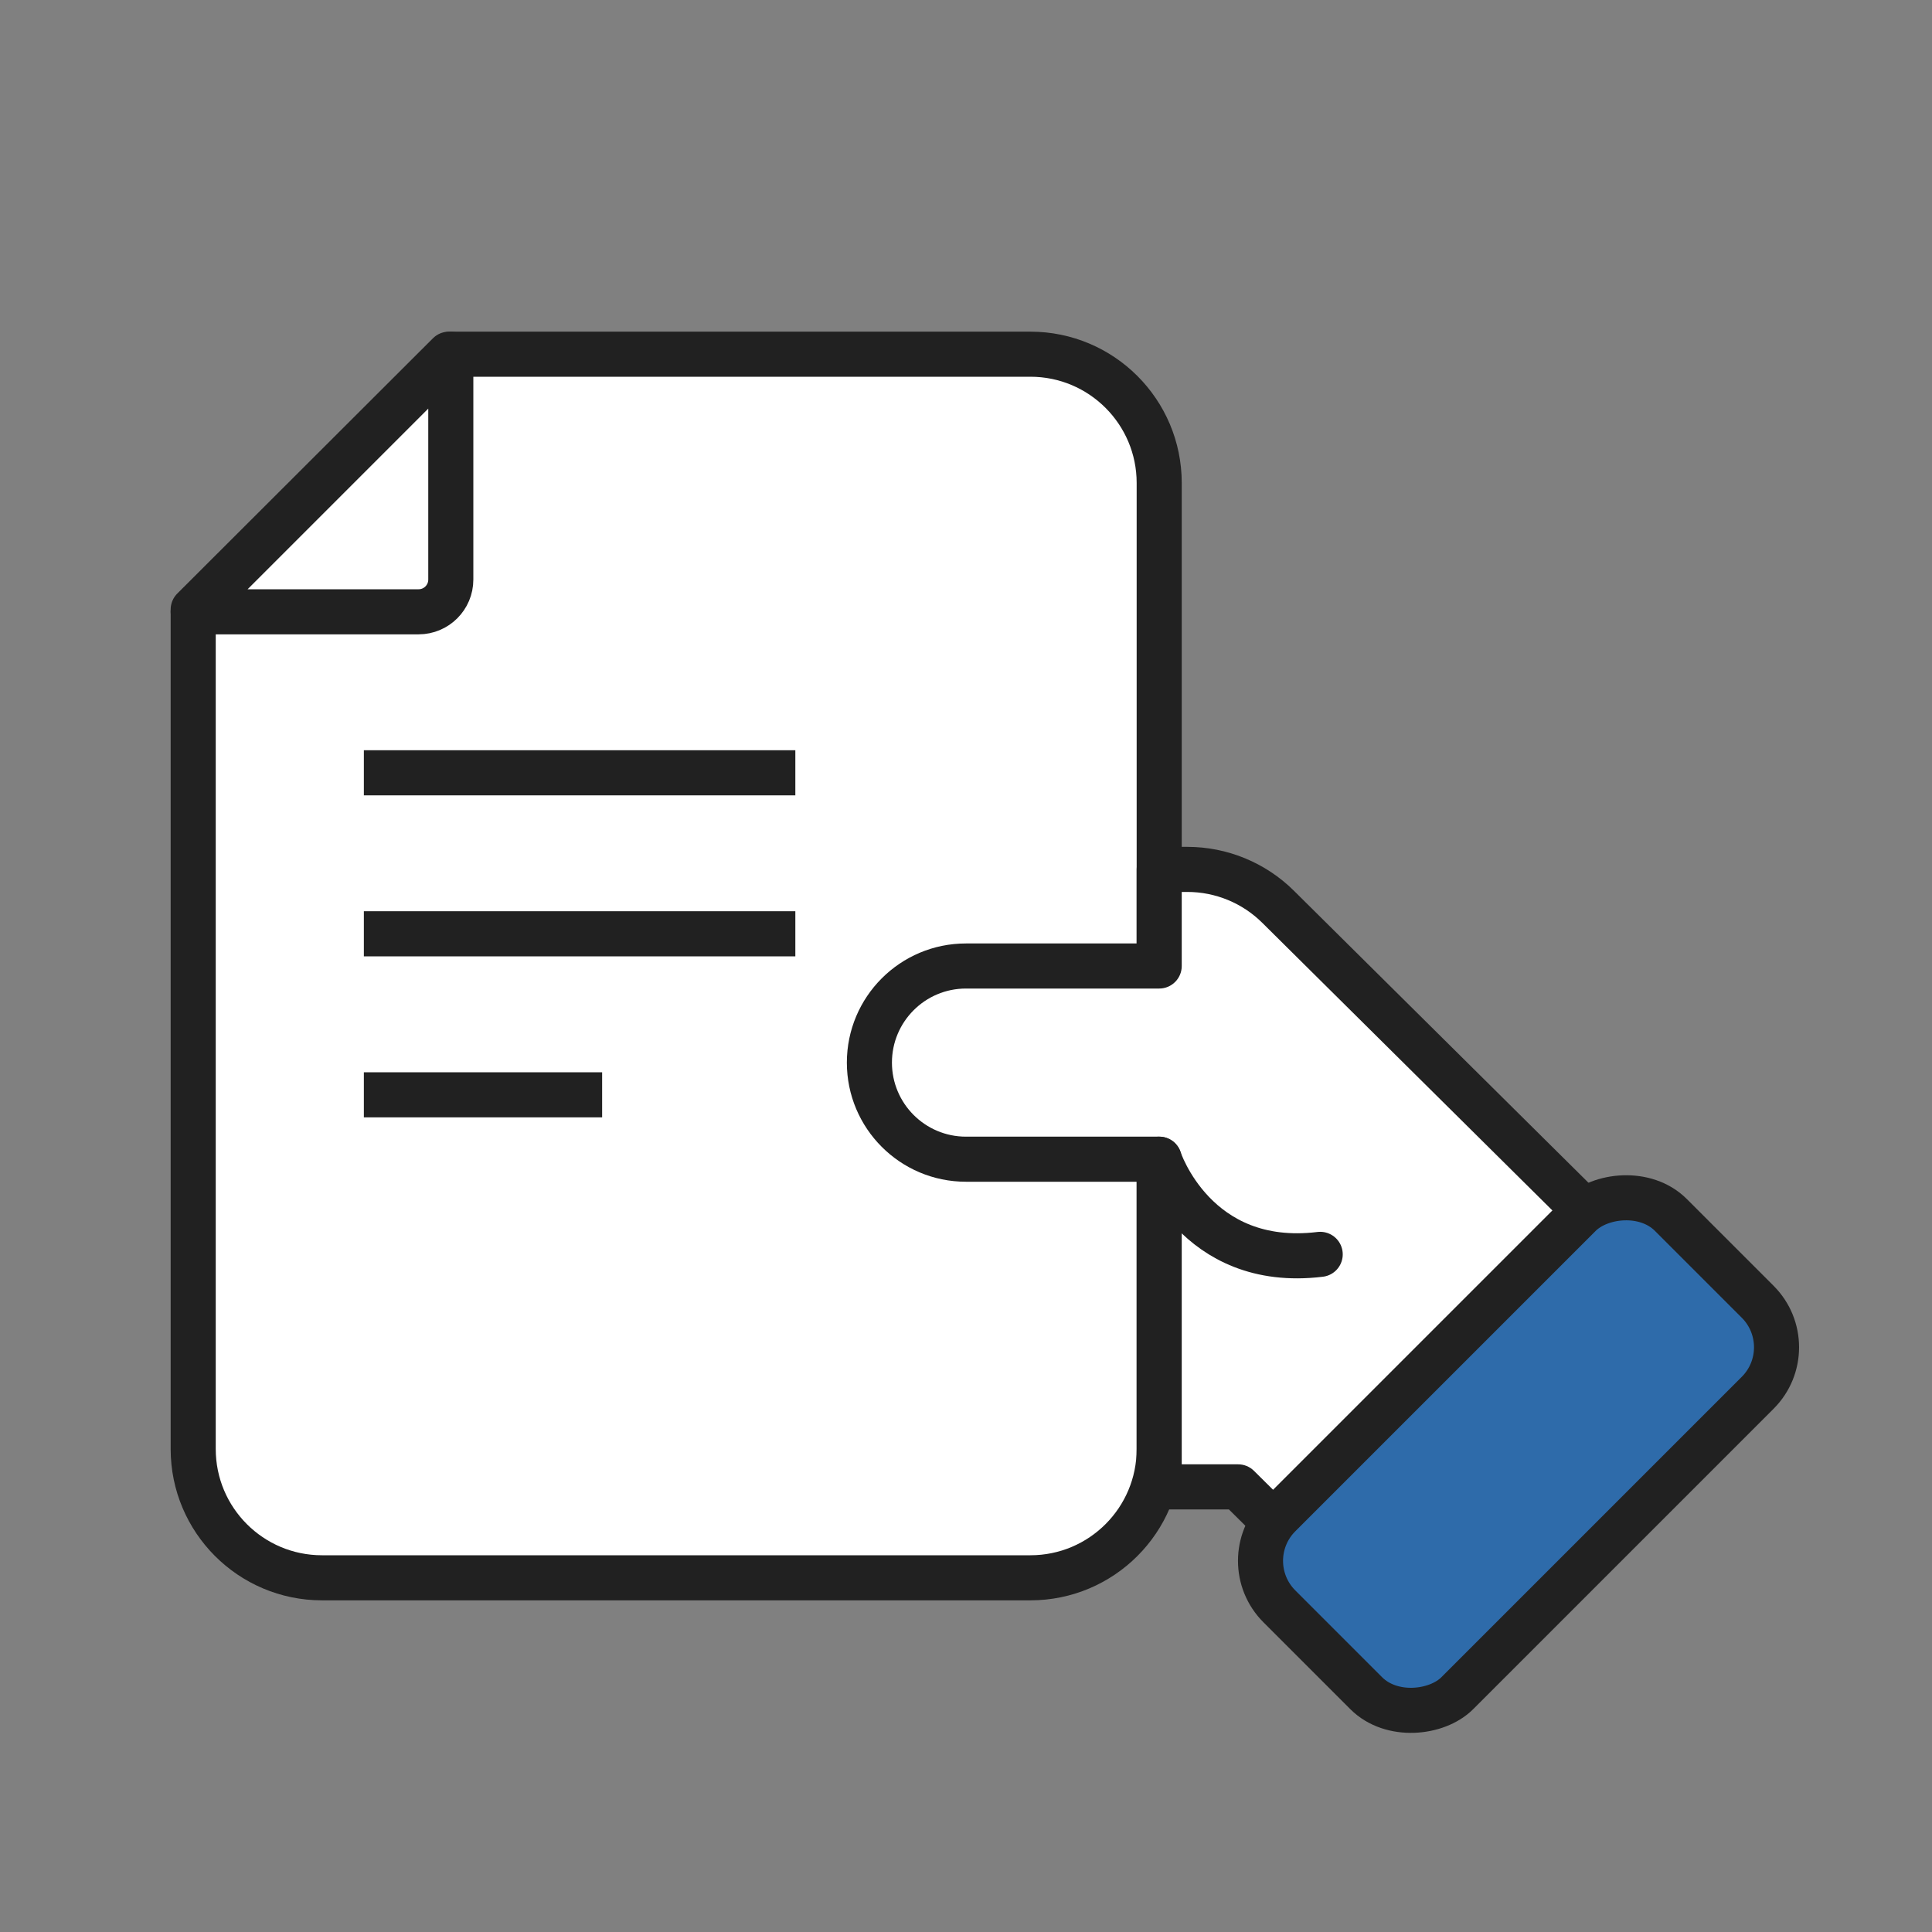
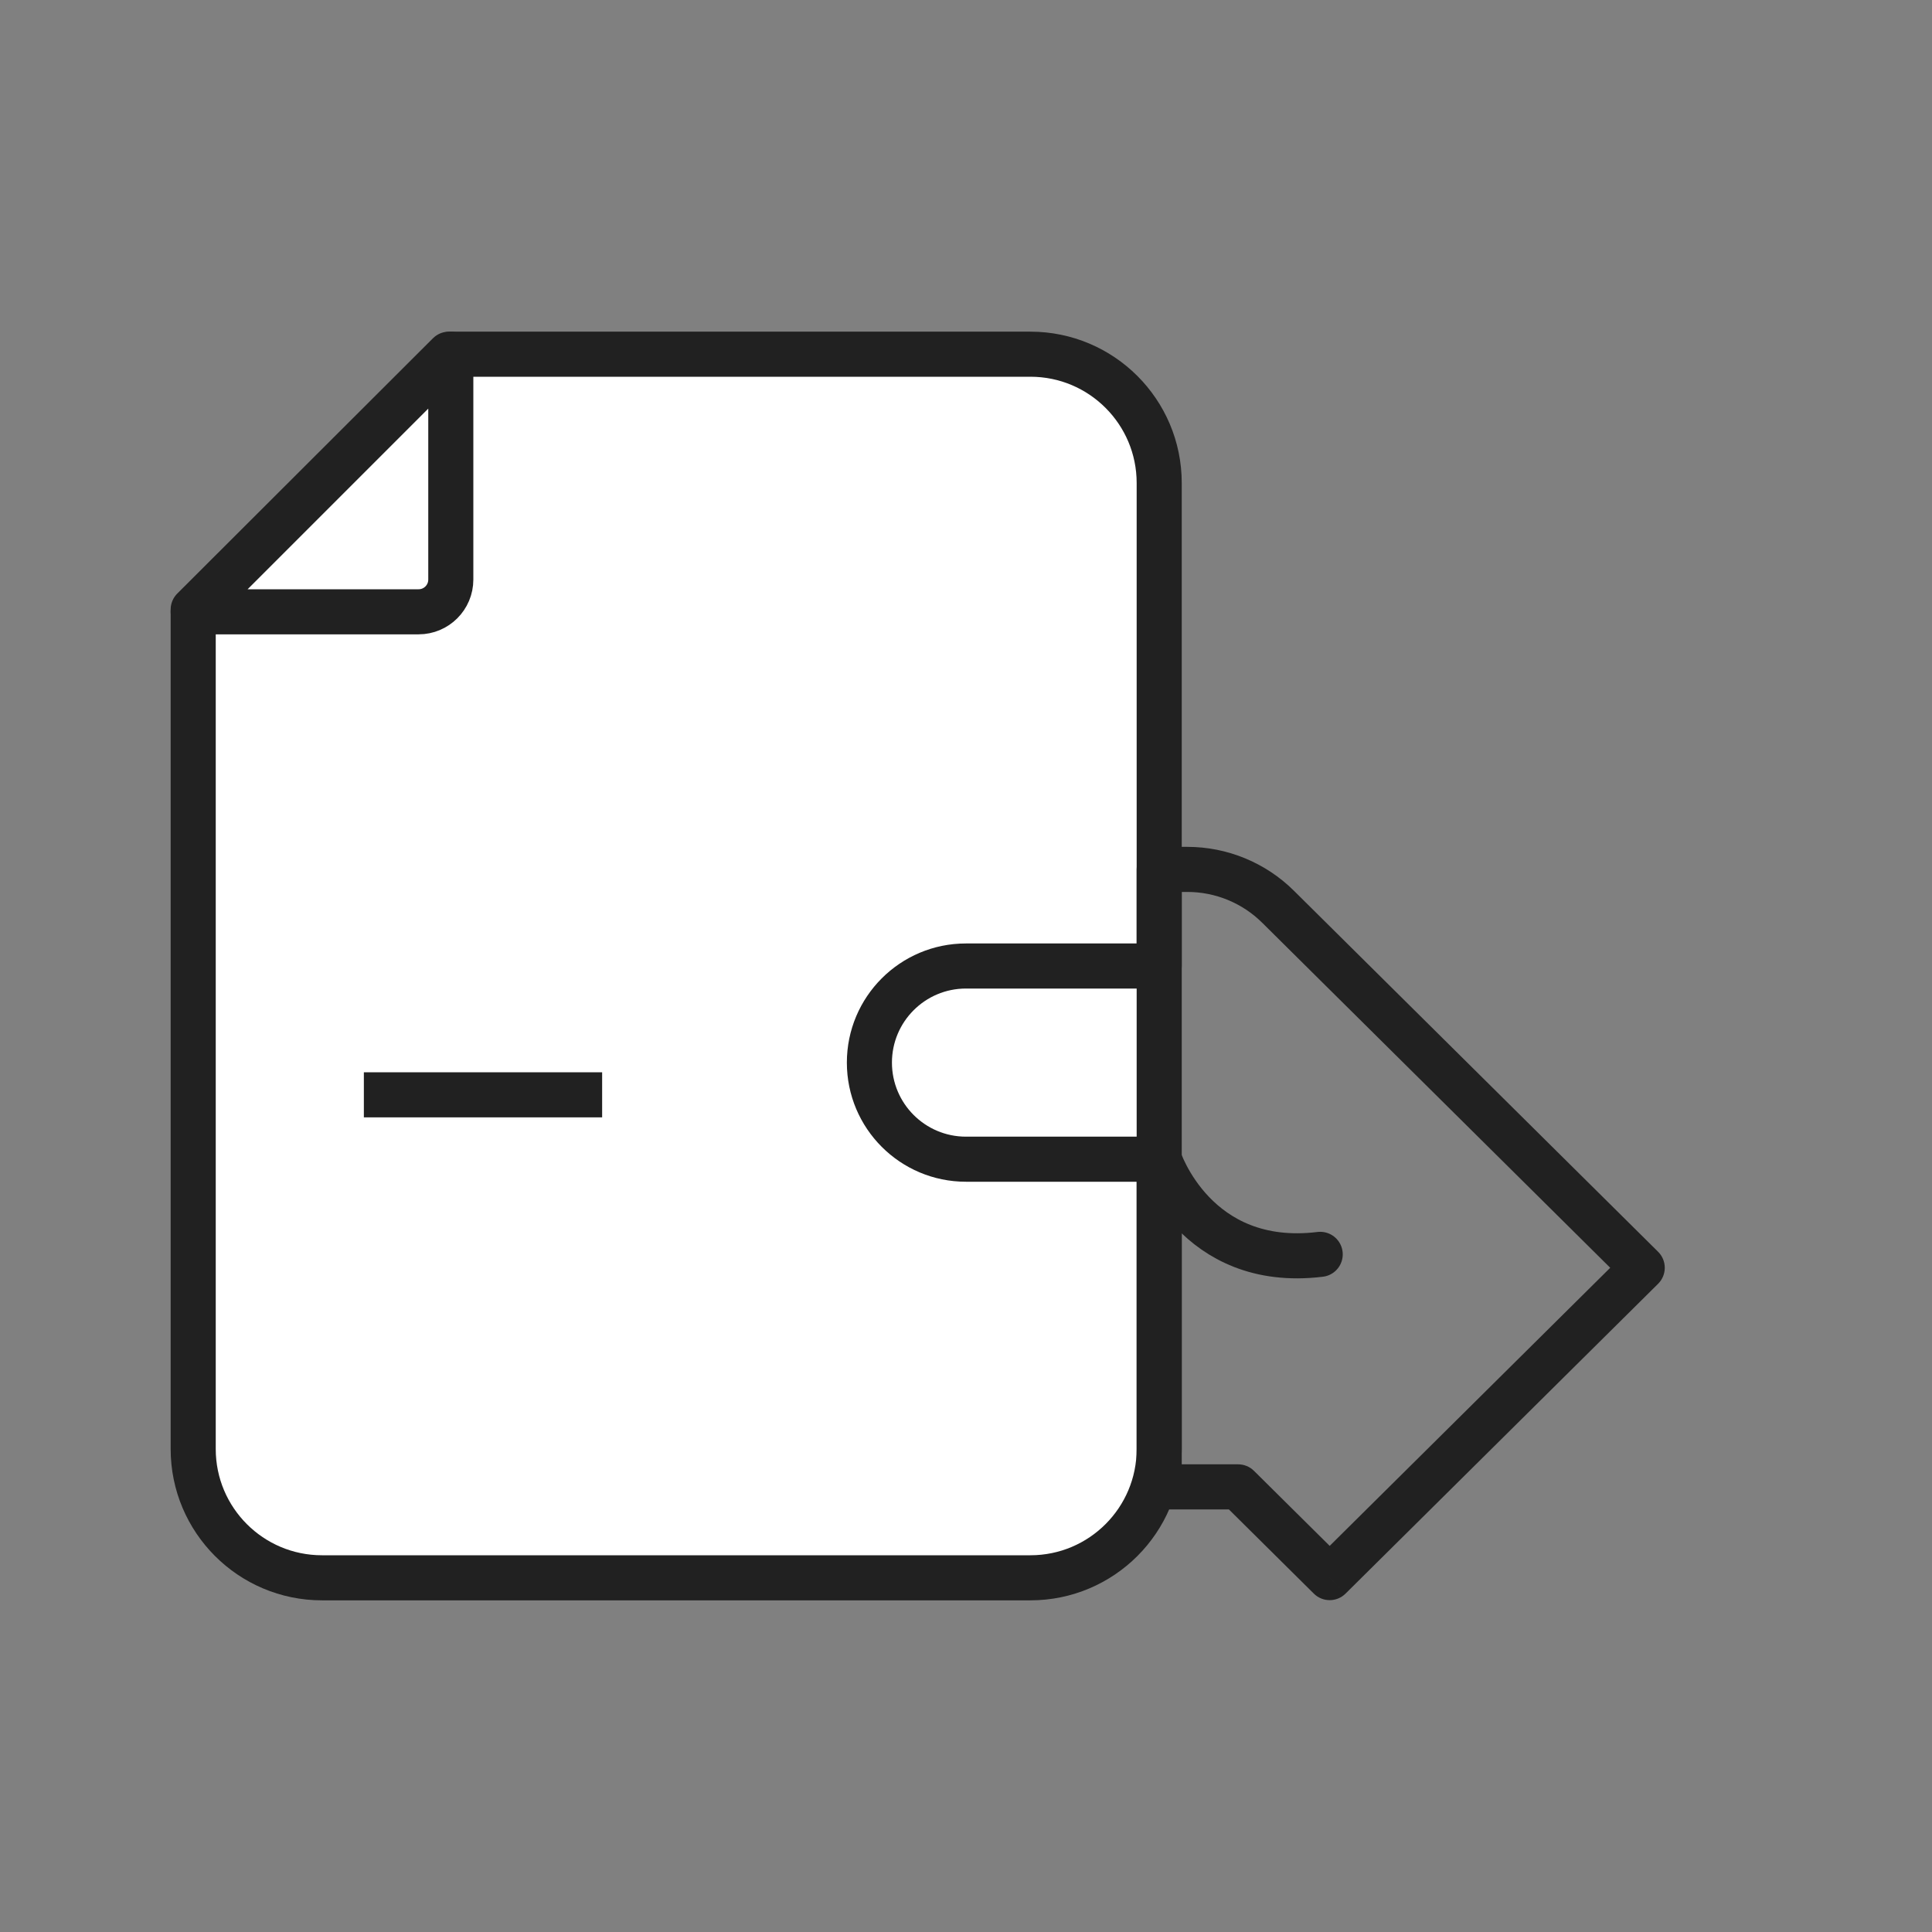
<svg xmlns="http://www.w3.org/2000/svg" width="60" height="60" viewBox="0 0 60 60" fill="none">
  <rect x="0" y="0" width="60" height="60" fill="#808080" stroke="none" />
  <path d="M32 11C34.209 11 36 12.791 36 15V45C36 47.209 34.209 49 32 49H10C7.791 49 6 47.209 6 45L6 18.929L13.941 11H32Z" fill="white" stroke="#212121" stroke-width="1.4" stroke-linecap="round" stroke-linejoin="round" />
  <path d="M14 18C14 18.552 13.552 19 13 19H6L14 11V18Z" stroke="#212121" stroke-width="1.4" stroke-linecap="round" stroke-linejoin="round" />
-   <path d="M12 24H24" stroke="#212121" stroke-width="1.4" stroke-linecap="square" stroke-linejoin="round" />
-   <path d="M12 29H24" stroke="#212121" stroke-width="1.4" stroke-linecap="square" stroke-linejoin="round" />
  <path d="M12 34H18" stroke="#212121" stroke-width="1.4" stroke-linecap="square" stroke-linejoin="round" />
-   <path fill-rule="evenodd" clip-rule="evenodd" d="M36.874 27C37.929 27 38.941 27.417 39.691 28.159L51.001 39.372L41.294 48.994L38.452 46.176H36V36H29.999C28.343 36 27 34.656 27 33C27 31.344 28.343 30 29.999 30H36V27H36.874Z" fill="white" />
  <path d="M39.691 28.159L40.183 27.662V27.662L39.691 28.159ZM51.001 39.372L51.494 39.869C51.627 39.737 51.701 39.559 51.701 39.372C51.701 39.185 51.627 39.006 51.494 38.875L51.001 39.372ZM41.294 48.994L40.802 49.491C41.075 49.762 41.514 49.762 41.787 49.491L41.294 48.994ZM38.452 46.176L38.944 45.679C38.813 45.549 38.636 45.476 38.452 45.476V46.176ZM36 46.176H35.3C35.3 46.562 35.613 46.876 36 46.876V46.176ZM36 36H36.7C36.7 35.613 36.387 35.3 36 35.3V36ZM36 30V30.7C36.387 30.7 36.7 30.387 36.7 30H36ZM36 27V26.3C35.613 26.3 35.3 26.613 35.3 27H36ZM40.183 27.662C39.303 26.79 38.114 26.3 36.874 26.3V27.7C37.745 27.7 38.58 28.044 39.198 28.656L40.183 27.662ZM51.494 38.875L40.183 27.662L39.198 28.656L50.508 39.869L51.494 38.875ZM41.787 49.491L51.494 39.869L50.508 38.875L40.802 48.497L41.787 49.491ZM37.959 46.673L40.802 49.491L41.787 48.497L38.944 45.679L37.959 46.673ZM36 46.876H38.452V45.476H36V46.876ZM35.3 36V46.176H36.7V36H35.3ZM36 35.3H29.999V36.7H36V35.3ZM29.999 35.3C28.73 35.3 27.7 34.27 27.7 33H26.3C26.3 35.043 27.956 36.7 29.999 36.7V35.3ZM27.7 33C27.7 31.73 28.73 30.7 29.999 30.7V29.3C27.956 29.3 26.3 30.957 26.3 33H27.7ZM29.999 30.7H36V29.3H29.999V30.7ZM35.3 27V30H36.7V27H35.3ZM36.874 26.3H36V27.7H36.874V26.3Z" fill="#212121" />
  <path d="M36 36C36 36 37.112 39.431 41 38.955" stroke="#212121" stroke-width="1.4" stroke-linecap="round" stroke-linejoin="round" />
-   <rect width="7.814" height="17.195" rx="1.999" transform="matrix(-0.707 -0.707 -0.707 0.707 56 41.841)" fill="#2E6BAA" stroke="#212121" stroke-width="1.4" />
</svg>